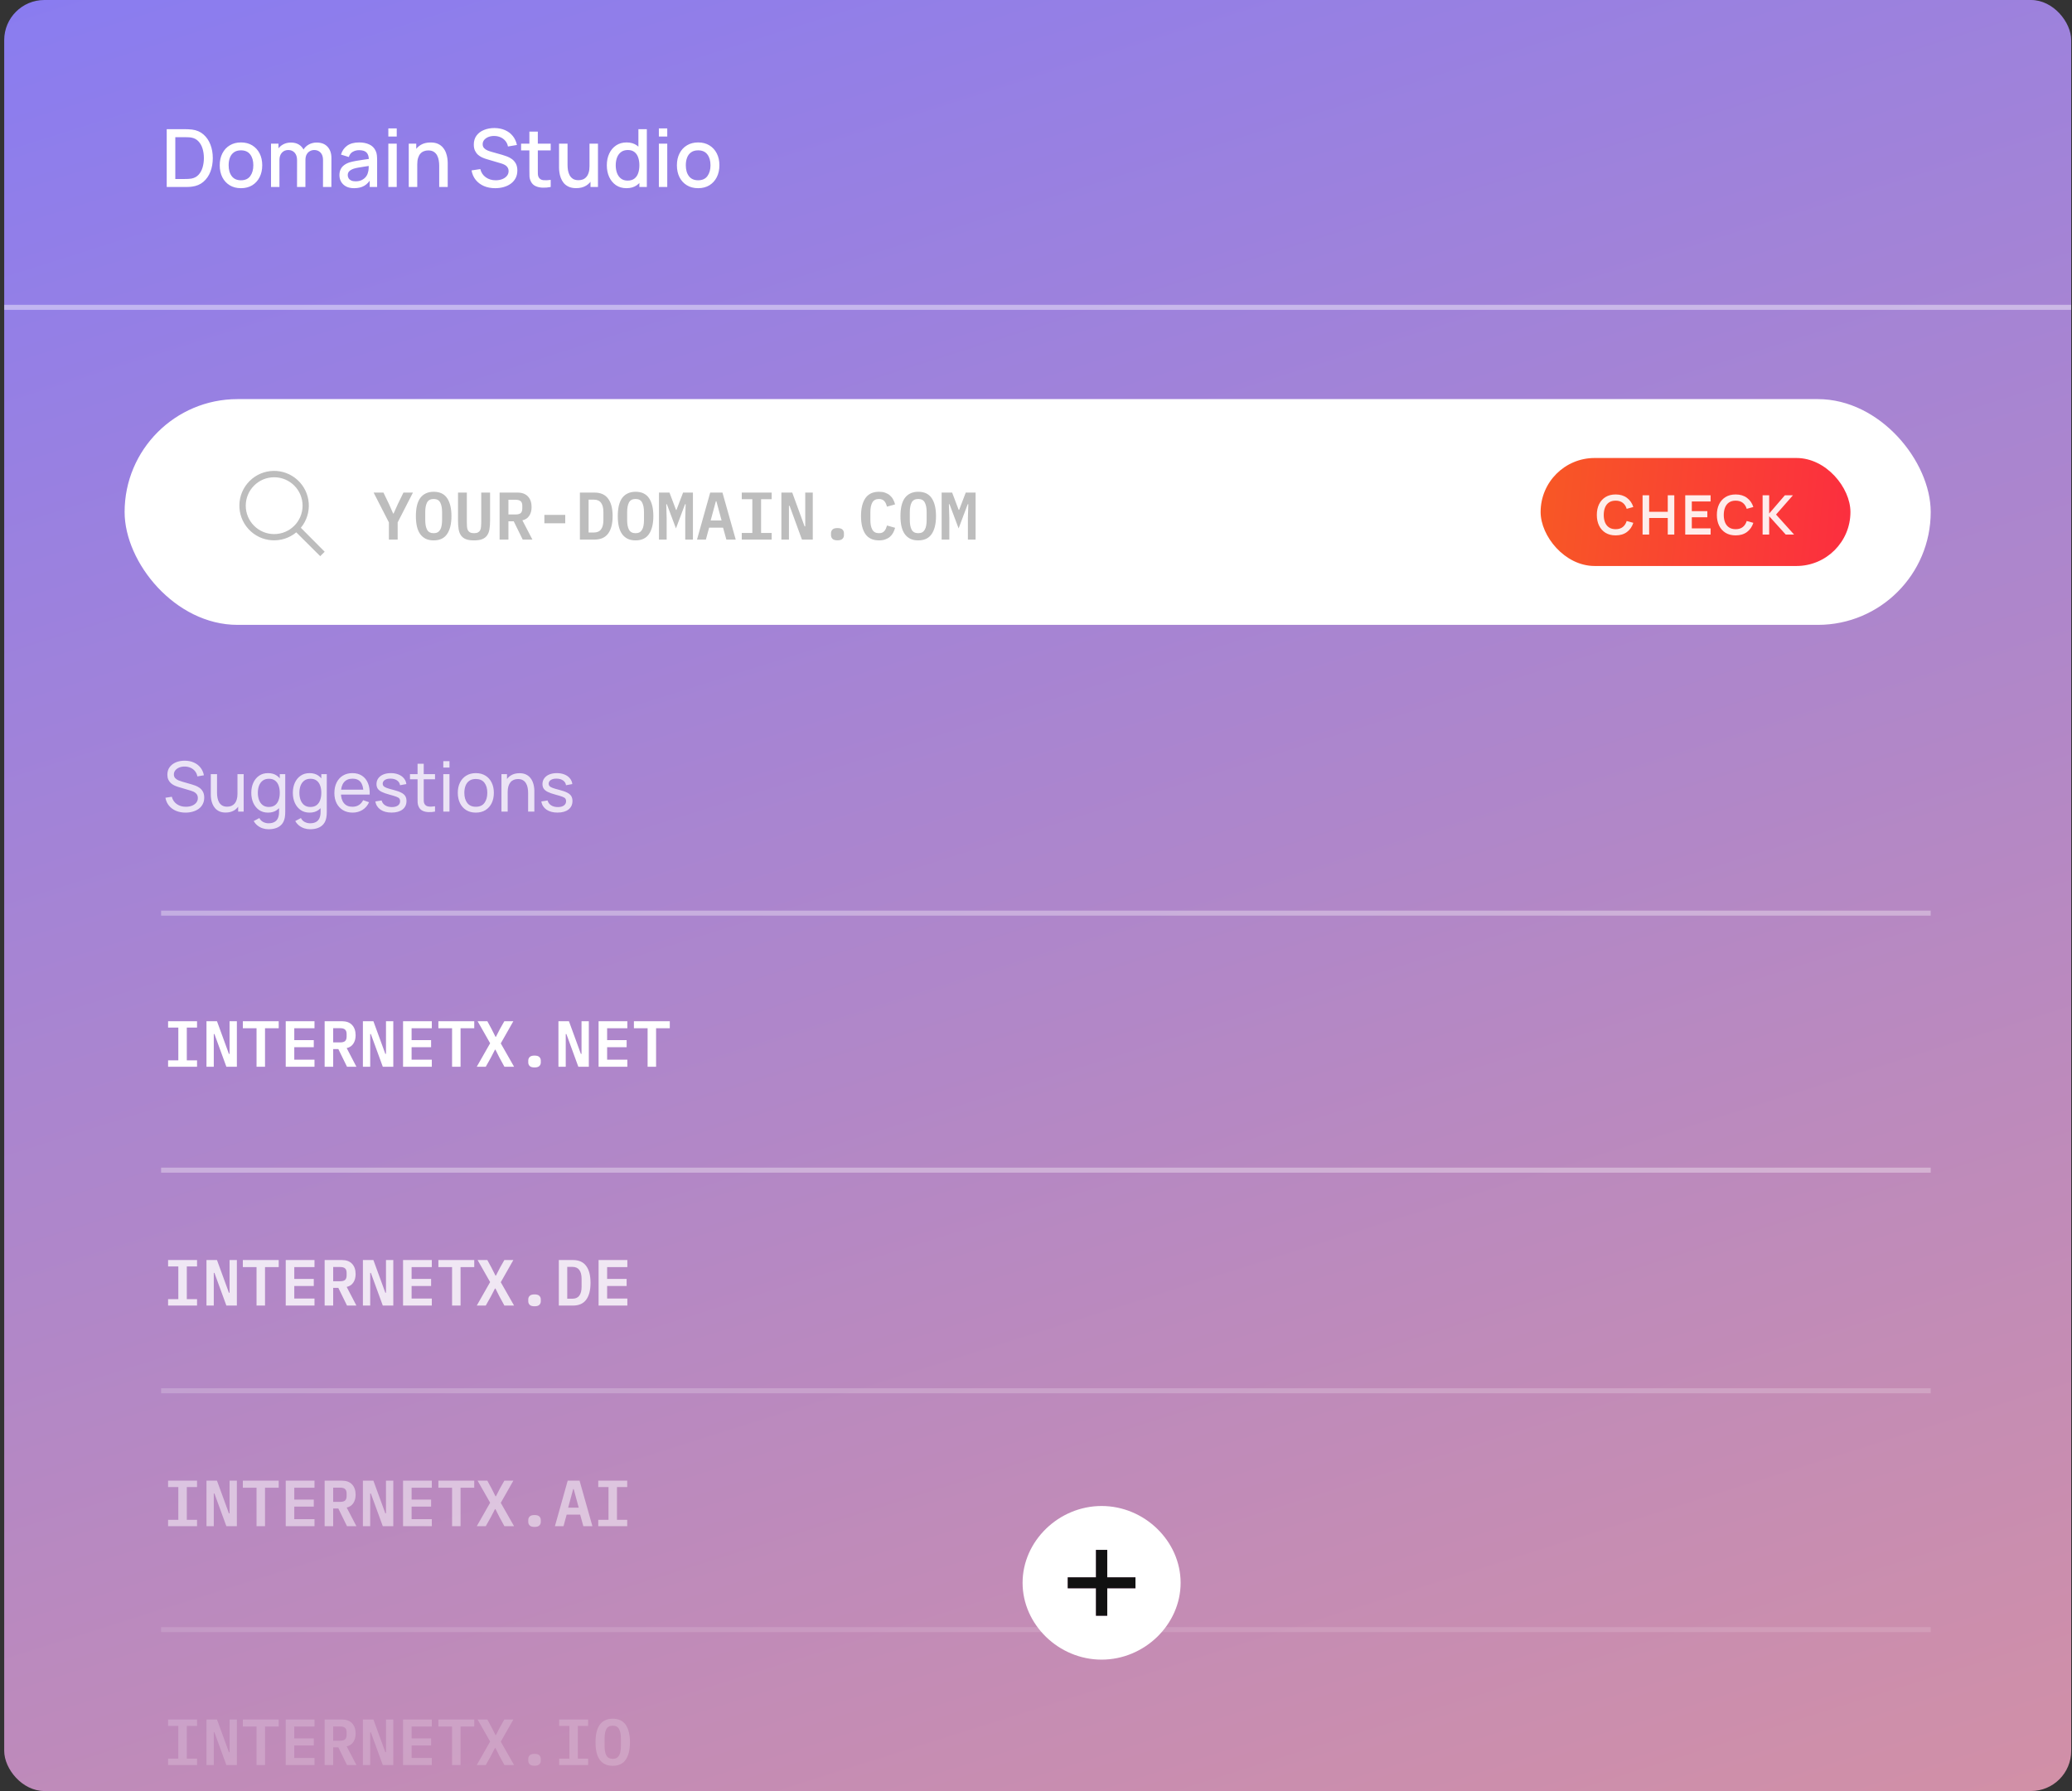
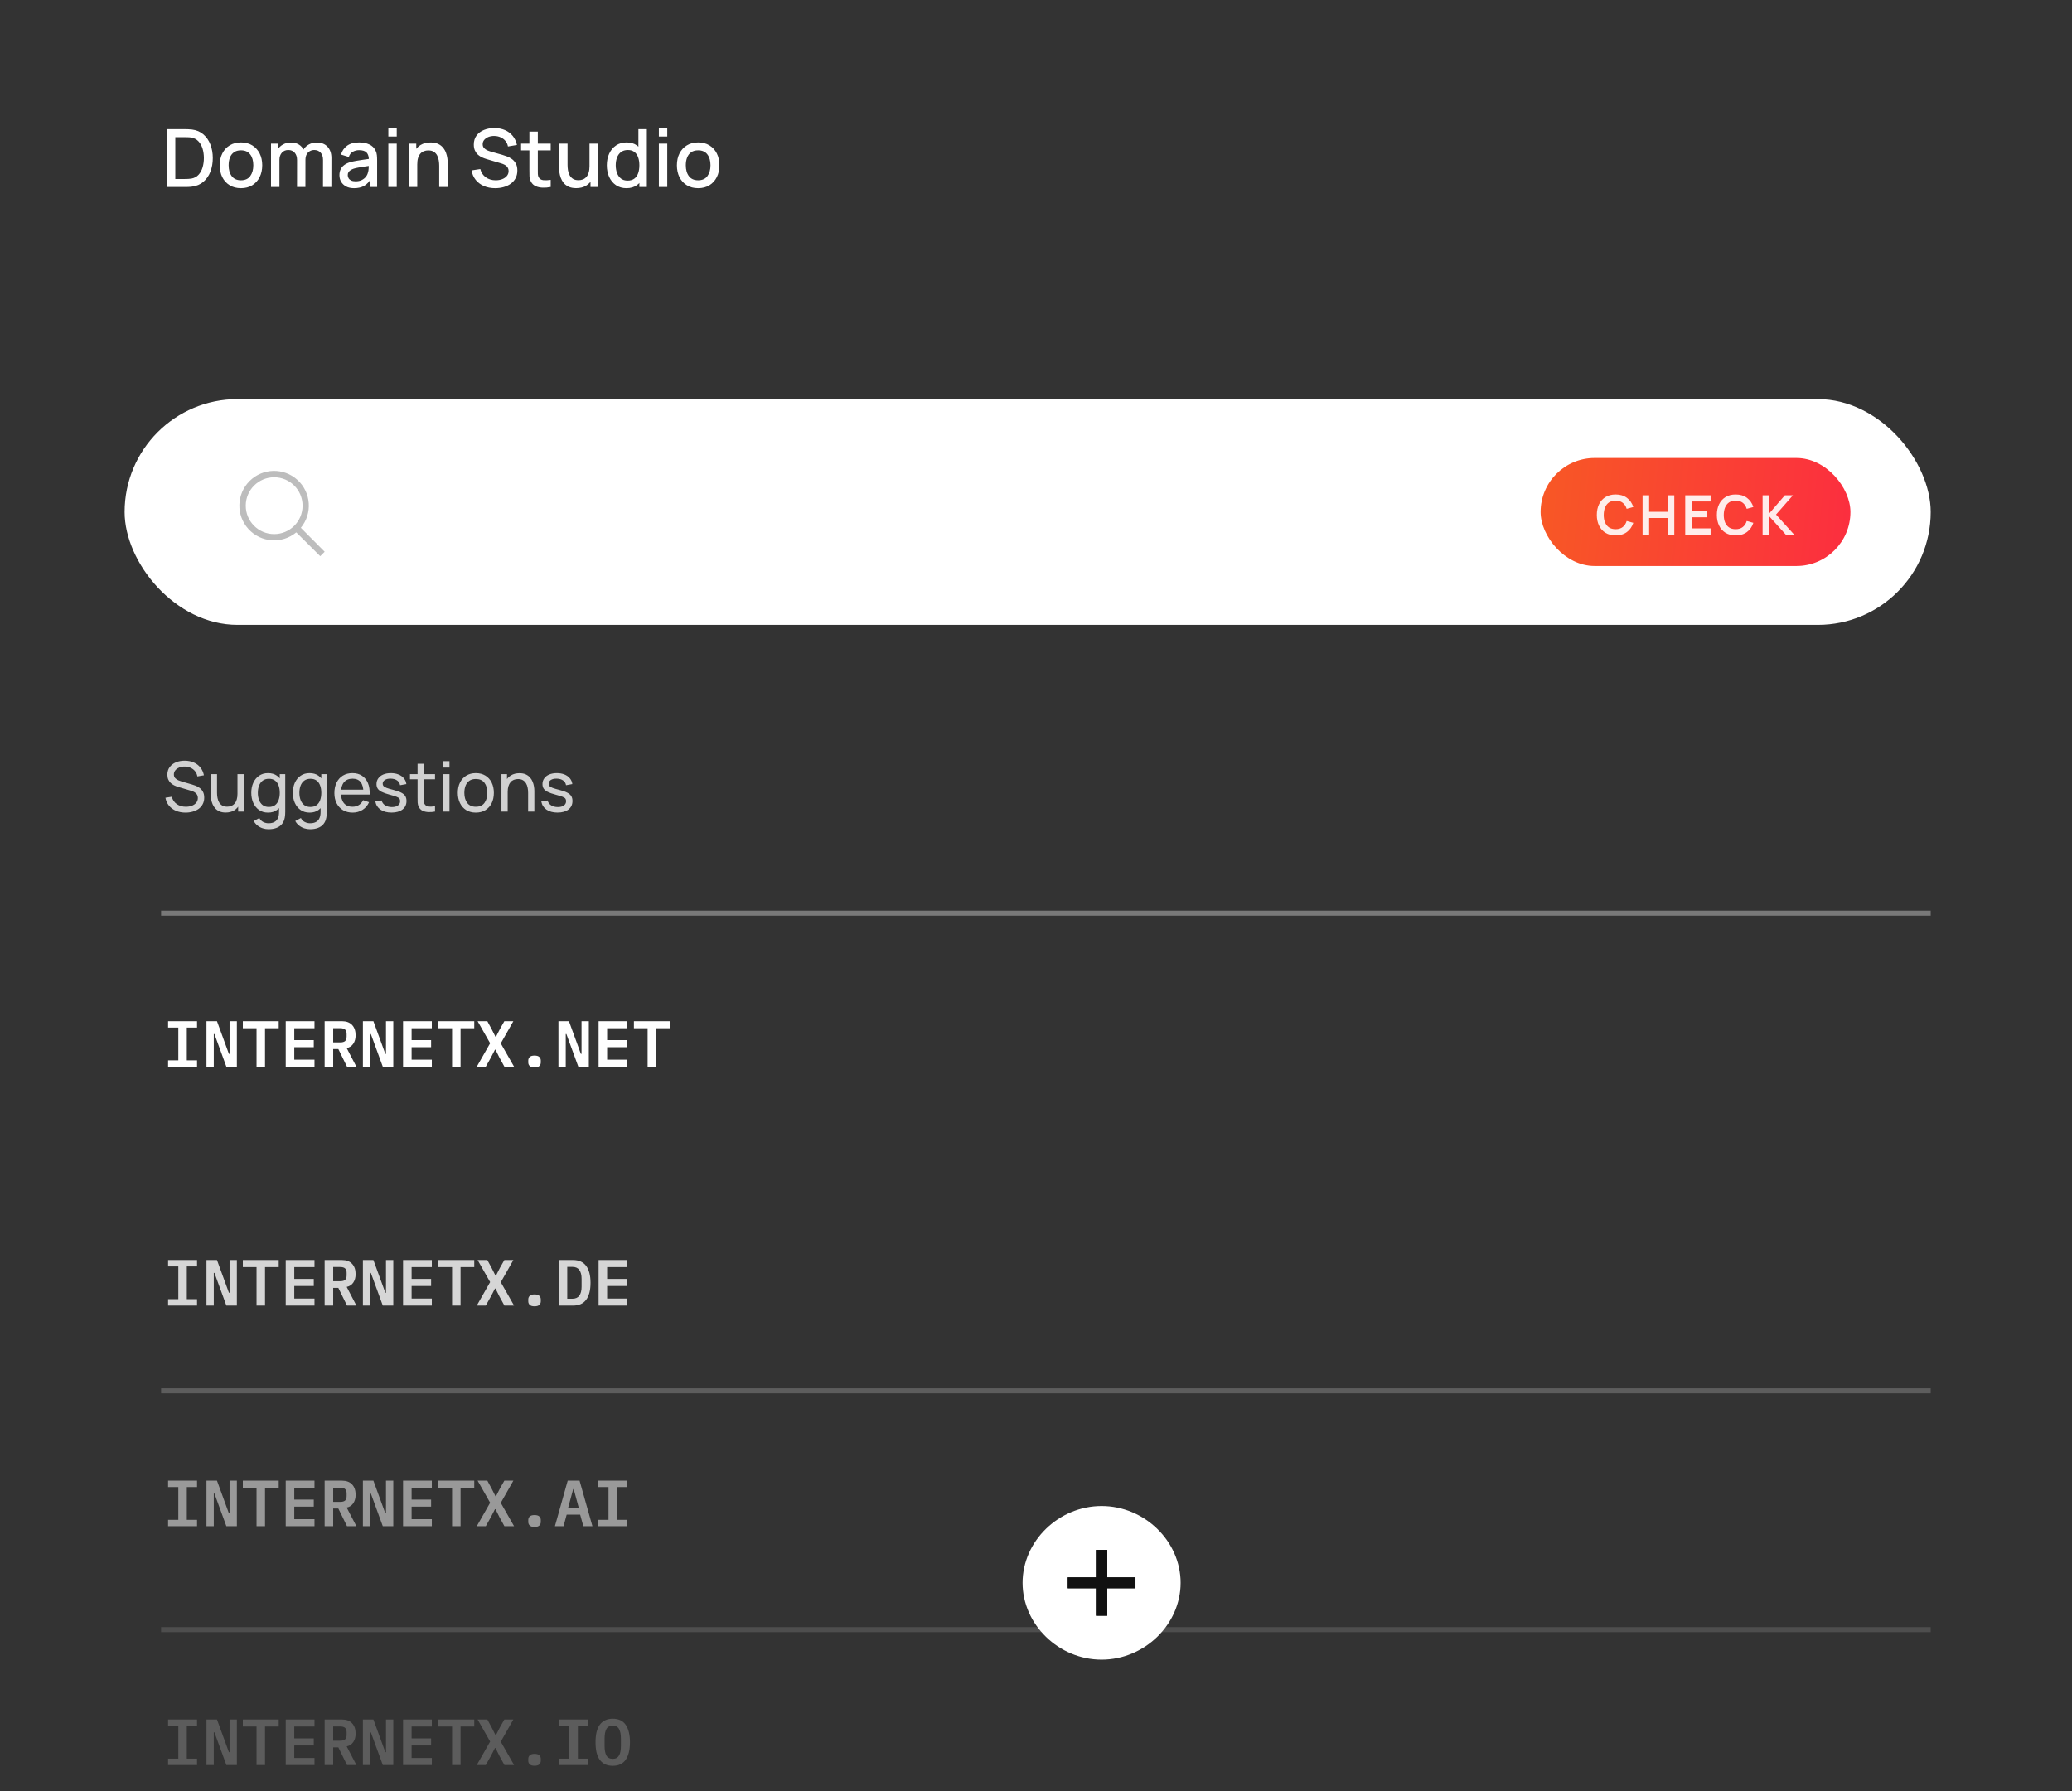
<svg xmlns="http://www.w3.org/2000/svg" width="413" height="357" viewBox="0 0 413 357" fill="none">
  <rect x="0" y="0" width="413" height="357" fill="#333333" stroke="none" />
  <g clip-path="url(#clip0_1132_15625)">
-     <rect x="0.838" width="412" height="357" rx="8" fill="url(#paint0_linear_1132_15625)" />
    <path d="M33.231 37.271V25.751H36.839C36.946 25.751 37.143 25.754 37.431 25.759C37.724 25.765 38.004 25.786 38.271 25.823C39.172 25.935 39.929 26.258 40.543 26.791C41.161 27.325 41.628 28.002 41.943 28.823C42.258 29.639 42.415 30.535 42.415 31.511C42.415 32.493 42.258 33.394 41.943 34.215C41.628 35.031 41.161 35.706 40.543 36.239C39.929 36.767 39.172 37.087 38.271 37.199C38.004 37.237 37.724 37.258 37.431 37.263C37.143 37.269 36.946 37.271 36.839 37.271H33.231ZM34.943 35.679H36.839C37.02 35.679 37.236 35.674 37.487 35.663C37.737 35.653 37.959 35.631 38.151 35.599C38.737 35.487 39.212 35.234 39.575 34.839C39.943 34.439 40.212 33.949 40.383 33.367C40.553 32.786 40.639 32.167 40.639 31.511C40.639 30.834 40.551 30.207 40.375 29.631C40.199 29.05 39.927 28.565 39.559 28.175C39.196 27.781 38.727 27.53 38.151 27.423C37.959 27.386 37.735 27.365 37.479 27.359C37.228 27.349 37.015 27.343 36.839 27.343H34.943V35.679ZM48.03 37.511C47.166 37.511 46.416 37.317 45.782 36.927C45.147 36.538 44.656 36.002 44.31 35.319C43.968 34.631 43.798 33.839 43.798 32.943C43.798 32.042 43.974 31.25 44.326 30.567C44.678 29.879 45.171 29.346 45.806 28.967C46.44 28.583 47.182 28.391 48.03 28.391C48.894 28.391 49.643 28.586 50.278 28.975C50.912 29.365 51.403 29.901 51.75 30.583C52.096 31.266 52.27 32.053 52.27 32.943C52.27 33.845 52.094 34.639 51.742 35.327C51.395 36.01 50.904 36.546 50.27 36.935C49.635 37.319 48.888 37.511 48.03 37.511ZM48.03 35.935C48.856 35.935 49.472 35.658 49.878 35.103C50.288 34.543 50.494 33.823 50.494 32.943C50.494 32.042 50.286 31.322 49.87 30.783C49.459 30.239 48.846 29.967 48.03 29.967C47.47 29.967 47.008 30.095 46.646 30.351C46.283 30.602 46.014 30.951 45.838 31.399C45.662 31.842 45.574 32.357 45.574 32.943C45.574 33.85 45.782 34.575 46.198 35.119C46.614 35.663 47.224 35.935 48.03 35.935ZM64.38 37.271L64.388 31.887C64.388 31.263 64.228 30.778 63.908 30.431C63.588 30.079 63.166 29.903 62.644 29.903C62.324 29.903 62.03 29.978 61.764 30.127C61.502 30.271 61.289 30.49 61.124 30.783C60.964 31.071 60.884 31.434 60.884 31.871L60.076 31.463C60.065 30.855 60.193 30.322 60.46 29.863C60.732 29.405 61.1 29.05 61.564 28.799C62.028 28.543 62.548 28.415 63.124 28.415C64.057 28.415 64.78 28.695 65.292 29.255C65.804 29.815 66.06 30.559 66.06 31.487L66.052 37.271H64.38ZM54.02 37.271V28.631H55.508V31.127H55.7V37.271H54.02ZM59.204 37.271L59.212 31.919C59.212 31.29 59.052 30.797 58.732 30.439C58.417 30.082 57.993 29.903 57.46 29.903C56.932 29.903 56.505 30.085 56.18 30.447C55.86 30.81 55.7 31.285 55.7 31.871L54.9 31.359C54.9 30.794 55.036 30.29 55.308 29.847C55.58 29.405 55.948 29.055 56.412 28.799C56.876 28.543 57.401 28.415 57.988 28.415C58.601 28.415 59.124 28.546 59.556 28.807C59.988 29.063 60.316 29.423 60.54 29.887C60.769 30.351 60.884 30.89 60.884 31.503L60.876 37.271H59.204ZM70.577 37.511C69.937 37.511 69.401 37.394 68.969 37.159C68.537 36.919 68.209 36.605 67.985 36.215C67.766 35.821 67.657 35.389 67.657 34.919C67.657 34.482 67.734 34.098 67.889 33.767C68.044 33.437 68.273 33.157 68.577 32.927C68.881 32.693 69.254 32.503 69.697 32.359C70.081 32.247 70.516 32.149 71.001 32.063C71.486 31.978 71.996 31.898 72.529 31.823C73.068 31.749 73.601 31.674 74.129 31.599L73.521 31.935C73.532 31.258 73.388 30.757 73.089 30.431C72.796 30.101 72.289 29.935 71.569 29.935C71.116 29.935 70.7 30.042 70.321 30.255C69.942 30.463 69.678 30.81 69.529 31.295L67.969 30.815C68.182 30.074 68.588 29.485 69.185 29.047C69.788 28.61 70.588 28.391 71.585 28.391C72.358 28.391 73.03 28.525 73.601 28.791C74.177 29.053 74.598 29.469 74.865 30.039C75.004 30.322 75.089 30.621 75.121 30.935C75.153 31.25 75.169 31.589 75.169 31.951V37.271H73.689V35.295L73.977 35.551C73.62 36.213 73.164 36.706 72.609 37.031C72.06 37.351 71.382 37.511 70.577 37.511ZM70.873 36.143C71.348 36.143 71.756 36.061 72.097 35.895C72.438 35.725 72.713 35.509 72.921 35.247C73.129 34.986 73.265 34.714 73.329 34.431C73.42 34.175 73.47 33.887 73.481 33.567C73.497 33.247 73.505 32.991 73.505 32.799L74.049 32.999C73.521 33.079 73.041 33.151 72.609 33.215C72.177 33.279 71.785 33.343 71.433 33.407C71.086 33.466 70.777 33.538 70.505 33.623C70.276 33.703 70.07 33.799 69.889 33.911C69.713 34.023 69.572 34.159 69.465 34.319C69.364 34.479 69.313 34.674 69.313 34.903C69.313 35.127 69.369 35.335 69.481 35.527C69.593 35.714 69.764 35.863 69.993 35.975C70.222 36.087 70.516 36.143 70.873 36.143ZM77.406 27.215V25.591H79.079V27.215H77.406ZM77.406 37.271V28.631H79.079V37.271H77.406ZM87.545 37.271V33.023C87.545 32.687 87.516 32.343 87.457 31.991C87.403 31.634 87.297 31.303 87.137 30.999C86.982 30.695 86.761 30.45 86.473 30.263C86.19 30.077 85.82 29.983 85.361 29.983C85.062 29.983 84.779 30.034 84.513 30.135C84.246 30.231 84.011 30.389 83.809 30.607C83.612 30.826 83.454 31.114 83.337 31.471C83.225 31.829 83.169 32.263 83.169 32.775L82.129 32.383C82.129 31.599 82.275 30.909 82.569 30.311C82.862 29.709 83.284 29.239 83.833 28.903C84.382 28.567 85.046 28.399 85.825 28.399C86.422 28.399 86.924 28.495 87.329 28.687C87.734 28.879 88.062 29.133 88.313 29.447C88.569 29.757 88.763 30.095 88.897 30.463C89.03 30.831 89.121 31.191 89.169 31.543C89.217 31.895 89.241 32.205 89.241 32.471V37.271H87.545ZM81.473 37.271V28.631H82.969V31.127H83.169V37.271H81.473ZM98.704 37.511C97.877 37.511 97.13 37.37 96.464 37.087C95.802 36.799 95.256 36.391 94.824 35.863C94.397 35.33 94.12 34.698 93.992 33.967L95.736 33.703C95.912 34.407 96.28 34.957 96.84 35.351C97.4 35.741 98.053 35.935 98.8 35.935C99.264 35.935 99.69 35.863 100.08 35.719C100.469 35.57 100.781 35.359 101.016 35.087C101.256 34.81 101.376 34.479 101.376 34.095C101.376 33.887 101.338 33.703 101.264 33.543C101.194 33.383 101.096 33.245 100.968 33.127C100.845 33.005 100.693 32.901 100.512 32.815C100.336 32.725 100.141 32.647 99.928 32.583L96.976 31.711C96.688 31.626 96.394 31.517 96.096 31.383C95.797 31.245 95.522 31.066 95.272 30.847C95.026 30.623 94.826 30.349 94.672 30.023C94.517 29.693 94.44 29.293 94.44 28.823C94.44 28.114 94.621 27.514 94.984 27.023C95.352 26.527 95.848 26.154 96.472 25.903C97.096 25.647 97.794 25.519 98.568 25.519C99.346 25.53 100.042 25.669 100.656 25.935C101.274 26.202 101.786 26.586 102.192 27.087C102.602 27.583 102.885 28.186 103.04 28.895L101.248 29.199C101.168 28.767 100.997 28.397 100.736 28.087C100.474 27.773 100.154 27.533 99.776 27.367C99.397 27.197 98.986 27.109 98.544 27.103C98.117 27.093 97.725 27.157 97.368 27.295C97.016 27.434 96.733 27.629 96.52 27.879C96.312 28.13 96.208 28.418 96.208 28.743C96.208 29.063 96.301 29.322 96.488 29.519C96.674 29.717 96.904 29.874 97.176 29.991C97.453 30.103 97.728 30.197 98 30.271L100.128 30.871C100.394 30.946 100.696 31.047 101.032 31.175C101.373 31.298 101.701 31.471 102.016 31.695C102.336 31.919 102.6 32.218 102.808 32.591C103.016 32.959 103.12 33.423 103.12 33.983C103.12 34.565 103.002 35.077 102.768 35.519C102.533 35.957 102.21 36.325 101.8 36.623C101.394 36.917 100.925 37.138 100.392 37.287C99.858 37.437 99.296 37.511 98.704 37.511ZM109.769 37.271C109.225 37.378 108.691 37.423 108.169 37.407C107.646 37.391 107.179 37.29 106.769 37.103C106.358 36.917 106.049 36.623 105.841 36.223C105.654 35.866 105.553 35.503 105.537 35.135C105.526 34.762 105.521 34.341 105.521 33.871V26.231H107.201V33.791C107.201 34.138 107.203 34.439 107.209 34.695C107.219 34.951 107.275 35.167 107.377 35.343C107.569 35.674 107.873 35.863 108.289 35.911C108.71 35.954 109.203 35.935 109.769 35.855V37.271ZM103.865 29.975V28.631H109.769V29.975H103.865ZM114.846 37.503C114.249 37.503 113.748 37.407 113.342 37.215C112.937 37.023 112.606 36.773 112.35 36.463C112.1 36.149 111.908 35.807 111.774 35.439C111.641 35.071 111.55 34.711 111.502 34.359C111.454 34.007 111.43 33.698 111.43 33.431V28.631H113.126V32.879C113.126 33.215 113.153 33.562 113.206 33.919C113.265 34.271 113.372 34.599 113.526 34.903C113.686 35.207 113.908 35.453 114.19 35.639C114.478 35.826 114.852 35.919 115.31 35.919C115.609 35.919 115.892 35.871 116.158 35.775C116.425 35.674 116.657 35.514 116.854 35.295C117.057 35.077 117.214 34.789 117.326 34.431C117.444 34.074 117.502 33.639 117.502 33.127L118.542 33.519C118.542 34.303 118.396 34.997 118.102 35.599C117.809 36.197 117.388 36.663 116.838 36.999C116.289 37.335 115.625 37.503 114.846 37.503ZM117.702 37.271V34.775H117.502V28.631H119.19V37.271H117.702ZM124.866 37.511C124.061 37.511 123.365 37.311 122.778 36.911C122.197 36.511 121.746 35.967 121.426 35.279C121.111 34.586 120.954 33.807 120.954 32.943C120.954 32.074 121.114 31.298 121.434 30.615C121.754 29.927 122.207 29.386 122.794 28.991C123.386 28.591 124.087 28.391 124.898 28.391C125.714 28.391 126.399 28.591 126.954 28.991C127.514 29.386 127.935 29.927 128.218 30.615C128.506 31.303 128.65 32.079 128.65 32.943C128.65 33.807 128.506 34.583 128.218 35.271C127.93 35.959 127.506 36.506 126.946 36.911C126.386 37.311 125.693 37.511 124.866 37.511ZM125.098 35.999C125.647 35.999 126.095 35.869 126.442 35.607C126.789 35.346 127.042 34.986 127.202 34.527C127.362 34.069 127.442 33.541 127.442 32.943C127.442 32.346 127.359 31.818 127.194 31.359C127.034 30.901 126.783 30.543 126.442 30.287C126.106 30.031 125.677 29.903 125.154 29.903C124.599 29.903 124.143 30.039 123.786 30.311C123.429 30.583 123.162 30.949 122.986 31.407C122.815 31.866 122.73 32.378 122.73 32.943C122.73 33.514 122.815 34.031 122.986 34.495C123.162 34.954 123.423 35.319 123.77 35.591C124.122 35.863 124.565 35.999 125.098 35.999ZM127.442 37.271V31.055H127.25V25.751H128.93V37.271H127.442ZM131.328 27.215V25.591H133V27.215H131.328ZM131.328 37.271V28.631H133V37.271H131.328ZM139.155 37.511C138.291 37.511 137.541 37.317 136.907 36.927C136.272 36.538 135.781 36.002 135.435 35.319C135.093 34.631 134.923 33.839 134.923 32.943C134.923 32.042 135.099 31.25 135.451 30.567C135.803 29.879 136.296 29.346 136.931 28.967C137.565 28.583 138.307 28.391 139.155 28.391C140.019 28.391 140.768 28.586 141.403 28.975C142.037 29.365 142.528 29.901 142.875 30.583C143.221 31.266 143.395 32.053 143.395 32.943C143.395 33.845 143.219 34.639 142.867 35.327C142.52 36.01 142.029 36.546 141.395 36.935C140.76 37.319 140.013 37.511 139.155 37.511ZM139.155 35.935C139.981 35.935 140.597 35.658 141.003 35.103C141.413 34.543 141.619 33.823 141.619 32.943C141.619 32.042 141.411 31.322 140.995 30.783C140.584 30.239 139.971 29.967 139.155 29.967C138.595 29.967 138.133 30.095 137.771 30.351C137.408 30.602 137.139 30.951 136.963 31.399C136.787 31.842 136.699 32.357 136.699 32.943C136.699 33.85 136.907 34.575 137.323 35.119C137.739 35.663 138.349 35.935 139.155 35.935Z" fill="white" />
-     <line x1="0.838" y1="61.265" x2="412.838" y2="61.265" stroke="white" stroke-opacity="0.43" />
    <g clip-path="url(#clip1_1132_15625)">
      <path d="M36.985 161.978C36.281 161.978 35.645 161.858 35.079 161.619C34.517 161.379 34.053 161.039 33.684 160.597C33.321 160.15 33.084 159.623 32.973 159.015L34.244 158.815C34.405 159.441 34.739 159.931 35.245 160.286C35.756 160.636 36.356 160.811 37.047 160.811C37.494 160.811 37.896 160.742 38.255 160.604C38.619 160.461 38.907 160.258 39.118 159.996C39.33 159.734 39.436 159.423 39.436 159.064C39.436 158.843 39.397 158.654 39.319 158.498C39.245 158.336 39.142 158.201 39.008 158.09C38.879 157.975 38.732 157.878 38.566 157.8C38.4 157.722 38.228 157.657 38.048 157.607L35.514 156.854C35.238 156.771 34.971 156.668 34.713 156.543C34.455 156.415 34.225 156.256 34.023 156.067C33.82 155.874 33.659 155.643 33.539 155.377C33.42 155.105 33.36 154.785 33.36 154.417C33.36 153.827 33.512 153.326 33.816 152.911C34.124 152.493 34.541 152.173 35.065 151.952C35.59 151.731 36.182 151.622 36.84 151.627C37.507 151.632 38.103 151.751 38.628 151.986C39.158 152.216 39.595 152.548 39.94 152.98C40.29 153.413 40.525 153.931 40.645 154.534L39.34 154.762C39.27 154.357 39.116 154.009 38.877 153.719C38.642 153.425 38.347 153.199 37.993 153.043C37.639 152.881 37.25 152.799 36.826 152.794C36.421 152.789 36.055 152.854 35.728 152.987C35.401 153.121 35.141 153.307 34.948 153.547C34.755 153.781 34.658 154.053 34.658 154.361C34.658 154.665 34.745 154.912 34.92 155.1C35.095 155.284 35.309 155.432 35.562 155.542C35.82 155.648 36.071 155.736 36.315 155.805L38.207 156.35C38.423 156.41 38.672 156.493 38.953 156.599C39.238 156.705 39.514 156.854 39.781 157.048C40.048 157.236 40.269 157.489 40.444 157.807C40.619 158.12 40.707 158.516 40.707 158.995C40.707 159.473 40.61 159.899 40.417 160.272C40.228 160.645 39.963 160.958 39.623 161.211C39.282 161.46 38.886 161.649 38.435 161.777C37.984 161.911 37.501 161.978 36.985 161.978ZM44.986 161.964C44.507 161.964 44.095 161.888 43.75 161.736C43.41 161.584 43.126 161.382 42.901 161.128C42.675 160.875 42.498 160.594 42.369 160.286C42.24 159.978 42.148 159.662 42.093 159.34C42.042 159.018 42.017 158.716 42.017 158.435V154.313H43.26V158.049C43.26 158.399 43.292 158.737 43.357 159.064C43.421 159.391 43.529 159.685 43.681 159.948C43.838 160.21 44.045 160.417 44.303 160.569C44.565 160.721 44.892 160.797 45.283 160.797C45.592 160.797 45.872 160.744 46.126 160.638C46.379 160.532 46.595 160.376 46.775 160.169C46.954 159.957 47.092 159.69 47.189 159.368C47.285 159.045 47.334 158.67 47.334 158.242L48.142 158.491C48.142 159.209 48.011 159.828 47.748 160.348C47.49 160.868 47.124 161.269 46.65 161.55C46.181 161.826 45.626 161.964 44.986 161.964ZM47.472 161.771V159.775H47.334V154.313H48.57V161.771H47.472ZM53.521 165.292C53.129 165.292 52.747 165.232 52.374 165.113C52.002 164.993 51.659 164.811 51.346 164.567C51.037 164.328 50.779 164.024 50.572 163.656L51.698 163.062C51.882 163.425 52.142 163.69 52.478 163.856C52.819 164.022 53.169 164.104 53.528 164.104C54.002 164.104 54.395 164.017 54.708 163.842C55.021 163.672 55.252 163.416 55.399 163.076C55.551 162.735 55.624 162.311 55.62 161.805V159.768H55.765V154.313H56.856V161.819C56.856 162.021 56.849 162.217 56.835 162.406C56.826 162.595 56.803 162.781 56.766 162.965C56.669 163.494 56.478 163.929 56.193 164.27C55.907 164.615 55.539 164.871 55.088 165.037C54.637 165.207 54.114 165.292 53.521 165.292ZM53.431 161.978C52.736 161.978 52.14 161.805 51.642 161.46C51.145 161.11 50.761 160.638 50.489 160.044C50.222 159.45 50.089 158.781 50.089 158.035C50.089 157.289 50.222 156.619 50.489 156.026C50.761 155.432 51.145 154.965 51.642 154.624C52.14 154.279 52.733 154.106 53.424 154.106C54.128 154.106 54.72 154.276 55.199 154.617C55.677 154.958 56.039 155.425 56.283 156.019C56.531 156.612 56.656 157.285 56.656 158.035C56.656 158.776 56.531 159.446 56.283 160.044C56.039 160.638 55.677 161.11 55.199 161.46C54.72 161.805 54.131 161.978 53.431 161.978ZM53.583 160.852C54.085 160.852 54.497 160.732 54.819 160.493C55.141 160.249 55.378 159.915 55.53 159.492C55.687 159.064 55.765 158.578 55.765 158.035C55.765 157.483 55.687 156.997 55.53 156.578C55.378 156.154 55.143 155.825 54.826 155.591C54.508 155.351 54.105 155.231 53.617 155.231C53.111 155.231 52.692 155.356 52.361 155.604C52.034 155.853 51.79 156.189 51.629 156.612C51.472 157.036 51.394 157.51 51.394 158.035C51.394 158.564 51.474 159.043 51.636 159.471C51.797 159.895 52.038 160.231 52.361 160.479C52.687 160.728 53.095 160.852 53.583 160.852ZM61.801 165.292C61.41 165.292 61.028 165.232 60.655 165.113C60.282 164.993 59.939 164.811 59.626 164.567C59.318 164.328 59.06 164.024 58.853 163.656L59.978 163.062C60.163 163.425 60.423 163.69 60.759 163.856C61.099 164.022 61.449 164.104 61.808 164.104C62.282 164.104 62.676 164.017 62.989 163.842C63.302 163.672 63.532 163.416 63.679 163.076C63.831 162.735 63.905 162.311 63.9 161.805V159.768H64.045V154.313H65.136V161.819C65.136 162.021 65.129 162.217 65.116 162.406C65.106 162.595 65.083 162.781 65.047 162.965C64.95 163.494 64.759 163.929 64.474 164.27C64.188 164.615 63.82 164.871 63.369 165.037C62.918 165.207 62.395 165.292 61.801 165.292ZM61.712 161.978C61.016 161.978 60.42 161.805 59.923 161.46C59.426 161.11 59.042 160.638 58.77 160.044C58.503 159.45 58.37 158.781 58.37 158.035C58.37 157.289 58.503 156.619 58.77 156.026C59.042 155.432 59.426 154.965 59.923 154.624C60.42 154.279 61.014 154.106 61.705 154.106C62.409 154.106 63 154.276 63.479 154.617C63.958 154.958 64.319 155.425 64.563 156.019C64.812 156.612 64.936 157.285 64.936 158.035C64.936 158.776 64.812 159.446 64.563 160.044C64.319 160.638 63.958 161.11 63.479 161.46C63 161.805 62.411 161.978 61.712 161.978ZM61.863 160.852C62.365 160.852 62.777 160.732 63.099 160.493C63.422 160.249 63.659 159.915 63.811 159.492C63.967 159.064 64.045 158.578 64.045 158.035C64.045 157.483 63.967 156.997 63.811 156.578C63.659 156.154 63.424 155.825 63.106 155.591C62.789 155.351 62.386 155.231 61.898 155.231C61.392 155.231 60.973 155.356 60.641 155.604C60.314 155.853 60.07 156.189 59.909 156.612C59.753 157.036 59.675 157.51 59.675 158.035C59.675 158.564 59.755 159.043 59.916 159.471C60.077 159.895 60.319 160.231 60.641 160.479C60.968 160.728 61.375 160.852 61.863 160.852ZM70.296 161.978C69.564 161.978 68.924 161.817 68.376 161.494C67.833 161.167 67.41 160.714 67.106 160.134C66.802 159.549 66.65 158.868 66.65 158.09C66.65 157.275 66.8 156.571 67.099 155.977C67.398 155.379 67.815 154.918 68.349 154.596C68.887 154.269 69.518 154.106 70.241 154.106C70.991 154.106 71.629 154.279 72.153 154.624C72.683 154.969 73.079 155.462 73.341 156.102C73.608 156.741 73.723 157.503 73.686 158.387H72.443V157.945C72.43 157.029 72.243 156.346 71.884 155.894C71.525 155.439 70.991 155.211 70.282 155.211C69.523 155.211 68.945 155.455 68.549 155.943C68.153 156.431 67.955 157.13 67.955 158.042C67.955 158.921 68.153 159.602 68.549 160.086C68.945 160.569 69.509 160.811 70.241 160.811C70.733 160.811 71.161 160.698 71.525 160.472C71.889 160.247 72.174 159.922 72.381 159.499L73.562 159.906C73.272 160.564 72.835 161.075 72.25 161.439C71.67 161.798 71.019 161.978 70.296 161.978ZM67.541 158.387V157.4H73.051V158.387H67.541ZM78.041 161.971C77.152 161.971 76.423 161.777 75.852 161.391C75.286 160.999 74.938 160.454 74.809 159.754L76.066 159.554C76.167 159.959 76.4 160.281 76.763 160.521C77.127 160.755 77.578 160.873 78.117 160.873C78.628 160.873 79.028 160.767 79.318 160.555C79.608 160.343 79.753 160.056 79.753 159.692C79.753 159.48 79.705 159.31 79.608 159.181C79.512 159.048 79.311 158.923 79.007 158.808C78.708 158.693 78.255 158.555 77.647 158.394C76.989 158.219 76.471 158.037 76.094 157.848C75.716 157.66 75.447 157.441 75.286 157.193C75.125 156.944 75.044 156.642 75.044 156.288C75.044 155.851 75.164 155.469 75.403 155.142C75.642 154.81 75.976 154.555 76.404 154.375C76.837 154.196 77.339 154.106 77.91 154.106C78.476 154.106 78.982 154.196 79.429 154.375C79.875 154.555 80.234 154.81 80.506 155.142C80.782 155.469 80.945 155.851 80.996 156.288L79.74 156.516C79.68 156.115 79.486 155.8 79.159 155.57C78.837 155.34 78.421 155.218 77.91 155.204C77.426 155.185 77.033 155.271 76.729 155.459C76.43 155.648 76.28 155.904 76.28 156.226C76.28 156.405 76.335 156.56 76.446 156.688C76.561 156.817 76.77 156.939 77.074 157.054C77.383 157.169 77.829 157.301 78.414 157.448C79.072 157.614 79.59 157.796 79.967 157.993C80.349 158.187 80.621 158.417 80.782 158.684C80.943 158.946 81.024 159.271 81.024 159.658C81.024 160.376 80.759 160.942 80.23 161.356C79.7 161.766 78.971 161.971 78.041 161.971ZM86.71 161.771C86.269 161.858 85.831 161.893 85.398 161.874C84.97 161.86 84.588 161.775 84.252 161.619C83.916 161.458 83.661 161.209 83.486 160.873C83.338 160.578 83.258 160.281 83.244 159.982C83.235 159.678 83.23 159.335 83.23 158.953V152.242H84.459V158.898C84.459 159.202 84.462 159.462 84.466 159.678C84.475 159.895 84.524 160.081 84.611 160.238C84.777 160.532 85.039 160.705 85.398 160.755C85.762 160.806 86.199 160.792 86.71 160.714V161.771ZM81.718 155.328V154.313H86.71V155.328H81.718ZM88.362 152.994V151.724H89.592V152.994H88.362ZM88.362 161.771V154.313H89.592V161.771H88.362ZM94.84 161.978C94.099 161.978 93.459 161.81 92.92 161.474C92.386 161.138 91.974 160.673 91.684 160.079C91.394 159.485 91.249 158.804 91.249 158.035C91.249 157.252 91.396 156.566 91.691 155.977C91.986 155.388 92.402 154.93 92.941 154.603C93.48 154.272 94.112 154.106 94.84 154.106C95.585 154.106 96.228 154.274 96.766 154.61C97.305 154.941 97.717 155.404 98.002 155.998C98.292 156.587 98.437 157.266 98.437 158.035C98.437 158.813 98.292 159.499 98.002 160.093C97.712 160.682 97.298 161.144 96.759 161.481C96.221 161.812 95.581 161.978 94.84 161.978ZM94.84 160.811C95.613 160.811 96.189 160.553 96.566 160.037C96.944 159.522 97.132 158.854 97.132 158.035C97.132 157.193 96.941 156.523 96.559 156.026C96.177 155.524 95.604 155.273 94.84 155.273C94.32 155.273 93.891 155.39 93.555 155.625C93.219 155.86 92.969 156.184 92.803 156.599C92.637 157.013 92.554 157.492 92.554 158.035C92.554 158.873 92.748 159.545 93.134 160.051C93.521 160.558 94.089 160.811 94.84 160.811ZM105.267 161.771V158.035C105.267 157.68 105.235 157.34 105.171 157.013C105.111 156.686 105.003 156.394 104.846 156.136C104.694 155.874 104.487 155.667 104.225 155.515C103.967 155.363 103.64 155.287 103.244 155.287C102.936 155.287 102.655 155.34 102.402 155.446C102.153 155.547 101.939 155.703 101.76 155.915C101.58 156.127 101.44 156.394 101.339 156.716C101.242 157.034 101.194 157.409 101.194 157.842L100.386 157.593C100.386 156.87 100.515 156.251 100.772 155.736C101.035 155.215 101.401 154.817 101.87 154.541C102.344 154.26 102.901 154.12 103.541 154.12C104.025 154.12 104.437 154.196 104.777 154.348C105.118 154.5 105.401 154.702 105.627 154.955C105.852 155.204 106.029 155.485 106.158 155.798C106.287 156.106 106.377 156.421 106.428 156.744C106.483 157.061 106.51 157.363 106.51 157.648V161.771H105.267ZM99.951 161.771V154.313H101.055V156.309H101.194V161.771H99.951ZM111.123 161.971C110.234 161.971 109.505 161.777 108.934 161.391C108.368 160.999 108.02 160.454 107.891 159.754L109.148 159.554C109.249 159.959 109.482 160.281 109.845 160.521C110.209 160.755 110.66 160.873 111.199 160.873C111.71 160.873 112.11 160.767 112.4 160.555C112.69 160.343 112.835 160.056 112.835 159.692C112.835 159.48 112.787 159.31 112.69 159.181C112.594 159.048 112.393 158.923 112.09 158.808C111.79 158.693 111.337 158.555 110.729 158.394C110.071 158.219 109.553 158.037 109.176 157.848C108.798 157.66 108.529 157.441 108.368 157.193C108.207 156.944 108.126 156.642 108.126 156.288C108.126 155.851 108.246 155.469 108.485 155.142C108.724 154.81 109.058 154.555 109.486 154.375C109.919 154.196 110.421 154.106 110.992 154.106C111.558 154.106 112.064 154.196 112.511 154.375C112.957 154.555 113.316 154.81 113.588 155.142C113.864 155.469 114.028 155.851 114.078 156.288L112.821 156.516C112.762 156.115 112.568 155.8 112.241 155.57C111.919 155.34 111.503 155.218 110.992 155.204C110.508 155.185 110.115 155.271 109.811 155.459C109.512 155.648 109.362 155.904 109.362 156.226C109.362 156.405 109.417 156.56 109.528 156.688C109.643 156.817 109.852 156.939 110.156 157.054C110.465 157.169 110.911 157.301 111.496 157.448C112.154 157.614 112.672 157.796 113.049 157.993C113.431 158.187 113.703 158.417 113.864 158.684C114.025 158.946 114.106 159.271 114.106 159.658C114.106 160.376 113.841 160.942 113.312 161.356C112.782 161.766 112.053 161.971 111.123 161.971Z" fill="white" fill-opacity="0.77" />
      <line x1="32.111" y1="182.014" x2="384.838" y2="182.014" stroke="white" stroke-opacity="0.34" />
-       <line x1="32.111" y1="233.246" x2="384.838" y2="233.246" stroke="white" stroke-opacity="0.34" />
      <line opacity="0.6" x1="32.111" y1="277.225" x2="384.838" y2="277.225" stroke="white" stroke-opacity="0.34" />
      <line opacity="0.4" x1="32.111" y1="324.83" x2="384.838" y2="324.83" stroke="white" stroke-opacity="0.34" />
      <path d="M33.504 212.63V211.356H35.545V204.83H33.504V203.556H39.276V204.83H37.235V211.356H39.276V212.63H33.504ZM42.742 206.117H42.612V212.63H41.156V203.556H43.249L45.628 210.069H45.758V203.556H47.214V212.63H45.121L42.742 206.117ZM52.825 204.96V212.63H51.135V204.96H48.405V203.556H55.555V204.96H52.825ZM56.953 212.63V203.556H62.687V204.96H58.657V207.326H62.544V208.73H58.657V211.226H62.687V212.63H56.953ZM66.412 212.63H64.709V203.556H68.154C69.038 203.556 69.714 203.807 70.182 204.31C70.65 204.813 70.884 205.497 70.884 206.364C70.884 207.031 70.728 207.595 70.416 208.054C70.113 208.505 69.675 208.791 69.103 208.912L71.04 212.63H69.168L67.439 209.107H66.412V212.63ZM67.803 207.781C68.263 207.781 68.592 207.69 68.791 207.508C68.991 207.317 69.09 207.018 69.09 206.611V206.117C69.09 205.71 68.991 205.415 68.791 205.233C68.592 205.042 68.263 204.947 67.803 204.947H66.412V207.781H67.803ZM73.921 206.117H73.791V212.63H72.335V203.556H74.428L76.807 210.069H76.937V203.556H78.393V212.63H76.3L73.921 206.117ZM80.338 212.63V203.556H86.071V204.96H82.041V207.326H85.928V208.73H82.041V211.226H86.071V212.63H80.338ZM91.799 204.96V212.63H90.109V204.96H87.379V203.556H94.529V204.96H91.799ZM102.467 212.63H100.543L99.555 210.823L98.762 209.237H98.658L97.839 210.823L96.825 212.63H95.031L97.696 207.95L95.2 203.556H97.137L97.969 205.09L98.762 206.663H98.853L99.659 205.09L100.53 203.556H102.324L99.815 207.976L102.467 212.63ZM106.544 212.773C106.093 212.773 105.773 212.678 105.582 212.487C105.391 212.296 105.296 212.062 105.296 211.785V211.395C105.296 211.118 105.391 210.884 105.582 210.693C105.773 210.502 106.093 210.407 106.544 210.407C106.995 210.407 107.315 210.502 107.506 210.693C107.697 210.884 107.792 211.118 107.792 211.395V211.785C107.792 212.062 107.697 212.296 107.506 212.487C107.315 212.678 106.995 212.773 106.544 212.773ZM112.896 206.117H112.766V212.63H111.31V203.556H113.403L115.782 210.069H115.912V203.556H117.368V212.63H115.275L112.896 206.117ZM119.313 212.63V203.556H125.046V204.96H121.016V207.326H124.903V208.73H121.016V211.226H125.046V212.63H119.313ZM130.774 204.96V212.63H129.084V204.96H126.354V203.556H133.504V204.96H130.774Z" fill="white" />
      <path opacity="0.8" d="M33.504 260.235V258.961H35.545V252.435H33.504V251.161H39.276V252.435H37.235V258.961H39.276V260.235H33.504ZM42.742 253.722H42.612V260.235H41.156V251.161H43.249L45.628 257.674H45.758V251.161H47.214V260.235H45.121L42.742 253.722ZM52.825 252.565V260.235H51.135V252.565H48.405V251.161H55.555V252.565H52.825ZM56.953 260.235V251.161H62.687V252.565H58.657V254.931H62.544V256.335H58.657V258.831H62.687V260.235H56.953ZM66.412 260.235H64.709V251.161H68.154C69.038 251.161 69.714 251.413 70.182 251.915C70.65 252.418 70.884 253.103 70.884 253.969C70.884 254.637 70.728 255.2 70.416 255.659C70.113 256.11 69.675 256.396 69.103 256.517L71.04 260.235H69.168L67.439 256.712H66.412V260.235ZM67.803 255.386C68.263 255.386 68.592 255.295 68.791 255.113C68.991 254.923 69.09 254.624 69.09 254.216V253.722C69.09 253.315 68.991 253.02 68.791 252.838C68.592 252.648 68.263 252.552 67.803 252.552H66.412V255.386H67.803ZM73.921 253.722H73.791V260.235H72.335V251.161H74.428L76.807 257.674H76.937V251.161H78.393V260.235H76.3L73.921 253.722ZM80.338 260.235V251.161H86.071V252.565H82.041V254.931H85.928V256.335H82.041V258.831H86.071V260.235H80.338ZM91.799 252.565V260.235H90.109V252.565H87.379V251.161H94.529V252.565H91.799ZM102.467 260.235H100.543L99.555 258.428L98.762 256.842H98.658L97.839 258.428L96.825 260.235H95.031L97.696 255.555L95.2 251.161H97.137L97.969 252.695L98.762 254.268H98.853L99.659 252.695L100.53 251.161H102.324L99.815 255.581L102.467 260.235ZM106.544 260.378C106.093 260.378 105.773 260.283 105.582 260.092C105.391 259.902 105.296 259.668 105.296 259.39V259C105.296 258.723 105.391 258.489 105.582 258.298C105.773 258.108 106.093 258.012 106.544 258.012C106.995 258.012 107.315 258.108 107.506 258.298C107.697 258.489 107.792 258.723 107.792 259V259.39C107.792 259.668 107.697 259.902 107.506 260.092C107.315 260.283 106.995 260.378 106.544 260.378ZM111.388 251.161H114.209C115.388 251.161 116.263 251.551 116.835 252.331C117.416 253.111 117.706 254.234 117.706 255.698C117.706 257.172 117.416 258.298 116.835 259.078C116.263 259.85 115.388 260.235 114.209 260.235H111.388V251.161ZM114.092 258.87C114.716 258.87 115.175 258.667 115.47 258.259C115.773 257.852 115.925 257.258 115.925 256.478V254.905C115.925 254.134 115.773 253.545 115.47 253.137C115.175 252.73 114.716 252.526 114.092 252.526H113.065V258.87H114.092ZM119.313 260.235V251.161H125.046V252.565H121.016V254.931H124.903V256.335H121.016V258.831H125.046V260.235H119.313Z" fill="white" />
      <path opacity="0.5" d="M33.504 304.214V302.94H35.545V296.414H33.504V295.14H39.276V296.414H37.235V302.94H39.276V304.214H33.504ZM42.742 297.701H42.612V304.214H41.156V295.14H43.249L45.628 301.653H45.758V295.14H47.214V304.214H45.121L42.742 297.701ZM52.825 296.544V304.214H51.135V296.544H48.405V295.14H55.555V296.544H52.825ZM56.953 304.214V295.14H62.687V296.544H58.657V298.91H62.544V300.314H58.657V302.81H62.687V304.214H56.953ZM66.412 304.214H64.709V295.14H68.154C69.038 295.14 69.714 295.391 70.182 295.894C70.65 296.397 70.884 297.081 70.884 297.948C70.884 298.615 70.728 299.179 70.416 299.638C70.113 300.089 69.675 300.375 69.103 300.496L71.04 304.214H69.168L67.439 300.691H66.412V304.214ZM67.803 299.365C68.263 299.365 68.592 299.274 68.791 299.092C68.991 298.901 69.09 298.602 69.09 298.195V297.701C69.09 297.294 68.991 296.999 68.791 296.817C68.592 296.626 68.263 296.531 67.803 296.531H66.412V299.365H67.803ZM73.921 297.701H73.791V304.214H72.335V295.14H74.428L76.807 301.653H76.937V295.14H78.393V304.214H76.3L73.921 297.701ZM80.338 304.214V295.14H86.071V296.544H82.041V298.91H85.928V300.314H82.041V302.81H86.071V304.214H80.338ZM91.799 296.544V304.214H90.109V296.544H87.379V295.14H94.529V296.544H91.799ZM102.467 304.214H100.543L99.555 302.407L98.762 300.821H98.658L97.839 302.407L96.825 304.214H95.031L97.696 299.534L95.2 295.14H97.137L97.969 296.674L98.762 298.247H98.853L99.659 296.674L100.53 295.14H102.324L99.815 299.56L102.467 304.214ZM106.544 304.357C106.093 304.357 105.773 304.262 105.582 304.071C105.391 303.88 105.296 303.646 105.296 303.369V302.979C105.296 302.702 105.391 302.468 105.582 302.277C105.773 302.086 106.093 301.991 106.544 301.991C106.995 301.991 107.315 302.086 107.506 302.277C107.697 302.468 107.792 302.702 107.792 302.979V303.369C107.792 303.646 107.697 303.88 107.506 304.071C107.315 304.262 106.995 304.357 106.544 304.357ZM116.276 304.214L115.639 301.913H112.948L112.324 304.214H110.608L113.156 295.14H115.522L118.083 304.214H116.276ZM114.352 296.817H114.248L113.247 300.522H115.353L114.352 296.817ZM119.248 304.214V302.94H121.289V296.414H119.248V295.14H125.02V296.414H122.979V302.94H125.02V304.214H119.248Z" fill="white" />
      <path opacity="0.2" d="M33.504 351.819V350.545H35.545V344.019H33.504V342.745H39.276V344.019H37.235V350.545H39.276V351.819H33.504ZM42.742 345.306H42.612V351.819H41.156V342.745H43.249L45.628 349.258H45.758V342.745H47.214V351.819H45.121L42.742 345.306ZM52.825 344.149V351.819H51.135V344.149H48.405V342.745H55.555V344.149H52.825ZM56.953 351.819V342.745H62.687V344.149H58.657V346.515H62.544V347.919H58.657V350.415H62.687V351.819H56.953ZM66.412 351.819H64.709V342.745H68.154C69.038 342.745 69.714 342.997 70.182 343.499C70.65 344.002 70.884 344.687 70.884 345.553C70.884 346.221 70.728 346.784 70.416 347.243C70.113 347.694 69.675 347.98 69.103 348.101L71.04 351.819H69.168L67.439 348.296H66.412V351.819ZM67.803 346.97C68.263 346.97 68.592 346.879 68.791 346.697C68.991 346.507 69.09 346.208 69.09 345.8V345.306C69.09 344.899 68.991 344.604 68.791 344.422C68.592 344.232 68.263 344.136 67.803 344.136H66.412V346.97H67.803ZM73.921 345.306H73.791V351.819H72.335V342.745H74.428L76.807 349.258H76.937V342.745H78.393V351.819H76.3L73.921 345.306ZM80.338 351.819V342.745H86.071V344.149H82.041V346.515H85.928V347.919H82.041V350.415H86.071V351.819H80.338ZM91.799 344.149V351.819H90.109V344.149H87.379V342.745H94.529V344.149H91.799ZM102.467 351.819H100.543L99.555 350.012L98.762 348.426H98.658L97.839 350.012L96.825 351.819H95.031L97.696 347.139L95.2 342.745H97.137L97.969 344.279L98.762 345.852H98.853L99.659 344.279L100.53 342.745H102.324L99.815 347.165L102.467 351.819ZM106.544 351.962C106.093 351.962 105.773 351.867 105.582 351.676C105.391 351.486 105.296 351.252 105.296 350.974V350.584C105.296 350.307 105.391 350.073 105.582 349.882C105.773 349.692 106.093 349.596 106.544 349.596C106.995 349.596 107.315 349.692 107.506 349.882C107.697 350.073 107.792 350.307 107.792 350.584V350.974C107.792 351.252 107.697 351.486 107.506 351.676C107.315 351.867 106.995 351.962 106.544 351.962ZM111.453 351.819V350.545H113.494V344.019H111.453V342.745H117.225V344.019H115.184V350.545H117.225V351.819H111.453ZM122.134 351.975C121.545 351.975 121.033 351.871 120.6 351.663C120.167 351.447 119.807 351.139 119.521 350.74C119.244 350.342 119.036 349.852 118.897 349.271C118.767 348.691 118.702 348.028 118.702 347.282C118.702 346.546 118.767 345.887 118.897 345.306C119.036 344.717 119.244 344.223 119.521 343.824C119.807 343.426 120.167 343.122 120.6 342.914C121.033 342.698 121.545 342.589 122.134 342.589C123.313 342.589 124.179 343.001 124.734 343.824C125.289 344.648 125.566 345.8 125.566 347.282C125.566 348.764 125.289 349.917 124.734 350.74C124.179 351.564 123.313 351.975 122.134 351.975ZM122.134 350.584C122.437 350.584 122.693 350.528 122.901 350.415C123.109 350.294 123.274 350.125 123.395 349.908C123.525 349.692 123.616 349.427 123.668 349.115C123.729 348.795 123.759 348.439 123.759 348.049V346.502C123.759 345.722 123.638 345.107 123.395 344.656C123.161 344.206 122.741 343.98 122.134 343.98C121.527 343.98 121.103 344.206 120.86 344.656C120.626 345.107 120.509 345.722 120.509 346.502V348.062C120.509 348.842 120.626 349.458 120.86 349.908C121.103 350.359 121.527 350.584 122.134 350.584Z" fill="white" />
      <path fill-rule="evenodd" clip-rule="evenodd" d="M219.576 300.188C211.026 300.188 203.826 307.188 203.826 315.5C203.826 323.812 211.026 330.812 219.576 330.812C228.126 330.812 235.326 323.812 235.326 315.5C235.326 307.188 228.126 300.188 219.576 300.188ZM226.326 316.594H220.701V322.062H218.451V316.594H212.826V314.406H218.451V308.937H220.701V314.406H226.326V316.594Z" fill="white" />
      <path fill-rule="evenodd" clip-rule="evenodd" d="M226.326 316.594H220.701V322.062H218.451V316.594H212.826V314.406H218.451V308.938H220.701V314.406H226.326V316.594Z" fill="#111111" />
    </g>
    <rect x="24.838" y="79.554" width="360" height="45" rx="22.5" fill="white" />
    <path fill-rule="evenodd" clip-rule="evenodd" d="M64.716 109.976L59.965 105.2C62.324 102.354 62.03 98.156 59.296 95.666C56.563 93.177 52.356 93.275 49.742 95.889C47.127 98.504 47.029 102.711 49.519 105.444C52.008 108.178 56.206 108.472 59.053 106.113L63.828 110.863L64.716 109.976ZM48.985 100.796C48.985 97.668 51.52 95.133 54.648 95.133C57.776 95.133 60.311 97.668 60.311 100.796C60.311 103.923 57.776 106.459 54.648 106.459C51.52 106.459 48.985 103.923 48.985 100.796Z" fill="#BDBDBD" />
-     <path d="M77.518 107.554V104.131L74.471 98.184H76.431L77.518 100.439L78.364 102.359H78.458L79.317 100.439L80.418 98.184H82.311L79.263 104.131V107.554H77.518ZM86.44 107.715C85.831 107.715 85.303 107.608 84.856 107.393C84.408 107.169 84.037 106.851 83.742 106.44C83.455 106.028 83.24 105.523 83.097 104.923C82.963 104.323 82.896 103.639 82.896 102.869C82.896 102.108 82.963 101.428 83.097 100.829C83.24 100.22 83.455 99.71 83.742 99.299C84.037 98.887 84.408 98.574 84.856 98.359C85.303 98.135 85.831 98.023 86.44 98.023C87.657 98.023 88.552 98.448 89.124 99.299C89.697 100.149 89.984 101.339 89.984 102.869C89.984 104.399 89.697 105.59 89.124 106.44C88.552 107.29 87.657 107.715 86.44 107.715ZM86.44 106.279C86.753 106.279 87.017 106.221 87.232 106.104C87.447 105.979 87.617 105.804 87.742 105.581C87.876 105.357 87.97 105.084 88.024 104.762C88.086 104.431 88.118 104.064 88.118 103.661V102.064C88.118 101.258 87.992 100.623 87.742 100.158C87.5 99.692 87.066 99.46 86.44 99.46C85.813 99.46 85.375 99.692 85.124 100.158C84.883 100.623 84.762 101.258 84.762 102.064V103.675C84.762 104.48 84.883 105.115 85.124 105.581C85.375 106.046 85.813 106.279 86.44 106.279ZM93.052 98.184V104.024C93.052 104.373 93.061 104.686 93.079 104.963C93.106 105.241 93.164 105.478 93.254 105.675C93.352 105.863 93.495 106.01 93.683 106.118C93.88 106.225 94.148 106.279 94.489 106.279C94.829 106.279 95.093 106.225 95.281 106.118C95.477 106.01 95.621 105.863 95.71 105.675C95.808 105.478 95.867 105.241 95.885 104.963C95.912 104.686 95.925 104.373 95.925 104.024V98.184H97.683V103.755C97.683 104.417 97.643 104.995 97.562 105.487C97.482 105.979 97.325 106.391 97.093 106.722C96.86 107.053 96.533 107.303 96.113 107.473C95.701 107.635 95.16 107.715 94.489 107.715C93.817 107.715 93.272 107.635 92.851 107.473C92.439 107.303 92.117 107.053 91.884 106.722C91.652 106.391 91.495 105.979 91.415 105.487C91.334 104.995 91.294 104.417 91.294 103.755V98.184H93.052ZM101.343 107.554H99.584V98.184H103.141C104.054 98.184 104.752 98.444 105.236 98.963C105.719 99.482 105.96 100.189 105.96 101.084C105.96 101.773 105.799 102.355 105.477 102.829C105.164 103.294 104.712 103.59 104.121 103.715L106.122 107.554H104.189L102.403 103.916H101.343V107.554ZM102.779 102.547C103.253 102.547 103.593 102.453 103.799 102.265C104.005 102.068 104.108 101.759 104.108 101.339V100.829C104.108 100.408 104.005 100.104 103.799 99.916C103.593 99.719 103.253 99.621 102.779 99.621H101.343V102.547H102.779ZM108.506 104.305V102.628H112.667V104.305H108.506ZM115.588 98.184H118.501C119.718 98.184 120.622 98.587 121.212 99.392C121.812 100.198 122.112 101.357 122.112 102.869C122.112 104.39 121.812 105.554 121.212 106.359C120.622 107.156 119.718 107.554 118.501 107.554H115.588V98.184ZM118.38 106.144C119.024 106.144 119.499 105.934 119.803 105.514C120.116 105.093 120.273 104.48 120.273 103.675V102.05C120.273 101.254 120.116 100.645 119.803 100.225C119.499 99.804 119.024 99.594 118.38 99.594H117.32V106.144H118.38ZM126.684 107.715C126.075 107.715 125.548 107.608 125.1 107.393C124.653 107.169 124.281 106.851 123.986 106.44C123.7 106.028 123.485 105.523 123.342 104.923C123.207 104.323 123.14 103.639 123.14 102.869C123.14 102.108 123.207 101.428 123.342 100.829C123.485 100.22 123.7 99.71 123.986 99.299C124.281 98.887 124.653 98.574 125.1 98.359C125.548 98.135 126.075 98.023 126.684 98.023C127.901 98.023 128.796 98.448 129.369 99.299C129.941 100.149 130.228 101.339 130.228 102.869C130.228 104.399 129.941 105.59 129.369 106.44C128.796 107.29 127.901 107.715 126.684 107.715ZM126.684 106.279C126.997 106.279 127.261 106.221 127.476 106.104C127.691 105.979 127.861 105.804 127.986 105.581C128.12 105.357 128.214 105.084 128.268 104.762C128.331 104.431 128.362 104.064 128.362 103.661V102.064C128.362 101.258 128.237 100.623 127.986 100.158C127.744 99.692 127.31 99.46 126.684 99.46C126.058 99.46 125.619 99.692 125.369 100.158C125.127 100.623 125.006 101.258 125.006 102.064V103.675C125.006 104.48 125.127 105.115 125.369 105.581C125.619 106.046 126.058 106.279 126.684 106.279ZM136.585 103.218L136.666 100.507H136.545L134.733 105.326L132.921 100.507H132.8L132.88 103.218V107.554H131.35V98.184H133.444L134.746 101.634H134.84L136.156 98.184H138.116V107.554H136.585V103.218ZM144.782 107.554L144.124 105.178H141.345L140.701 107.554H138.929L141.56 98.184H144.003L146.648 107.554H144.782ZM142.795 99.916H142.688L141.654 103.742H143.829L142.795 99.916ZM147.851 107.554V106.238H149.958V99.5H147.851V98.184H153.811V99.5H151.703V106.238H153.811V107.554H147.851ZM157.389 100.829H157.255V107.554H155.752V98.184H157.913L160.37 104.91H160.504V98.184H162.007V107.554H159.846L157.389 100.829ZM166.928 107.702C166.463 107.702 166.132 107.603 165.935 107.406C165.738 107.209 165.64 106.968 165.64 106.681V106.279C165.64 105.992 165.738 105.751 165.935 105.554C166.132 105.357 166.463 105.259 166.928 105.259C167.394 105.259 167.725 105.357 167.922 105.554C168.119 105.751 168.217 105.992 168.217 106.279V106.681C168.217 106.968 168.119 107.209 167.922 107.406C167.725 107.603 167.394 107.702 166.928 107.702ZM175.219 107.715C173.993 107.715 173.085 107.294 172.494 106.453C171.912 105.612 171.621 104.417 171.621 102.869C171.621 101.33 171.912 100.14 172.494 99.299C173.085 98.448 173.993 98.023 175.219 98.023C175.684 98.023 176.091 98.086 176.44 98.211C176.798 98.337 177.107 98.511 177.367 98.735C177.626 98.95 177.841 99.213 178.011 99.527C178.181 99.831 178.315 100.167 178.414 100.533L176.803 100.99C176.74 100.775 176.669 100.574 176.588 100.386C176.508 100.198 176.405 100.037 176.279 99.903C176.163 99.759 176.015 99.652 175.836 99.58C175.657 99.5 175.443 99.46 175.192 99.46C174.583 99.46 174.145 99.692 173.877 100.158C173.617 100.623 173.487 101.258 173.487 102.064V103.675C173.487 104.48 173.617 105.115 173.877 105.581C174.145 106.046 174.583 106.279 175.192 106.279C175.443 106.279 175.657 106.243 175.836 106.171C176.015 106.091 176.163 105.983 176.279 105.849C176.405 105.706 176.508 105.54 176.588 105.353C176.669 105.165 176.74 104.963 176.803 104.748L178.414 105.205C178.315 105.572 178.181 105.912 178.011 106.225C177.841 106.529 177.626 106.793 177.367 107.017C177.107 107.232 176.798 107.402 176.44 107.527C176.091 107.652 175.684 107.715 175.219 107.715ZM183.026 107.715C182.418 107.715 181.89 107.608 181.442 107.393C180.995 107.169 180.623 106.851 180.328 106.44C180.042 106.028 179.827 105.523 179.684 104.923C179.549 104.323 179.482 103.639 179.482 102.869C179.482 102.108 179.549 101.428 179.684 100.829C179.827 100.22 180.042 99.71 180.328 99.299C180.623 98.887 180.995 98.574 181.442 98.359C181.89 98.135 182.418 98.023 183.026 98.023C184.243 98.023 185.138 98.448 185.711 99.299C186.284 100.149 186.57 101.339 186.57 102.869C186.57 104.399 186.284 105.59 185.711 106.44C185.138 107.29 184.243 107.715 183.026 107.715ZM183.026 106.279C183.339 106.279 183.603 106.221 183.818 106.104C184.033 105.979 184.203 105.804 184.328 105.581C184.462 105.357 184.556 105.084 184.61 104.762C184.673 104.431 184.704 104.064 184.704 103.661V102.064C184.704 101.258 184.579 100.623 184.328 100.158C184.087 99.692 183.653 99.46 183.026 99.46C182.4 99.46 181.961 99.692 181.711 100.158C181.469 100.623 181.348 101.258 181.348 102.064V103.675C181.348 104.48 181.469 105.115 181.711 105.581C181.961 106.046 182.4 106.279 183.026 106.279ZM192.927 103.218L193.008 100.507H192.887L191.075 105.326L189.263 100.507H189.142L189.223 103.218V107.554H187.692V98.184H189.786L191.088 101.634H191.182L192.498 98.184H194.458V107.554H192.927V103.218Z" fill="#BDBDBD" />
    <rect x="307.084" y="91.291" width="61.754" height="21.526" rx="10.763" fill="url(#paint1_linear_1132_15625)" />
    <path opacity="0.9" d="M322.034 106.717C321.251 106.717 320.581 106.547 320.022 106.206C319.464 105.862 319.034 105.383 318.733 104.77C318.436 104.158 318.287 103.447 318.287 102.638C318.287 101.83 318.436 101.119 318.733 100.506C319.034 99.894 319.464 99.417 320.022 99.076C320.581 98.732 321.251 98.559 322.034 98.559C322.937 98.559 323.69 98.786 324.291 99.239C324.893 99.689 325.316 100.296 325.559 101.061L324.237 101.426C324.085 100.914 323.826 100.516 323.459 100.229C323.093 99.939 322.618 99.794 322.034 99.794C321.509 99.794 321.07 99.912 320.718 100.148C320.37 100.383 320.107 100.715 319.93 101.143C319.756 101.567 319.667 102.066 319.663 102.638C319.663 103.211 319.75 103.712 319.924 104.139C320.102 104.564 320.367 104.894 320.718 105.129C321.07 105.365 321.509 105.483 322.034 105.483C322.618 105.483 323.093 105.338 323.459 105.048C323.826 104.758 324.085 104.359 324.237 103.851L325.559 104.216C325.316 104.981 324.893 105.59 324.291 106.043C323.69 106.493 322.937 106.717 322.034 106.717ZM327.405 106.554V98.723H328.716V102.018H332.425V98.723H333.73V106.554H332.425V103.248H328.716V106.554H327.405ZM335.908 106.554V98.723H340.966V99.952H337.219V101.882H340.313V103.112H337.219V105.325H340.966V106.554H335.908ZM345.959 106.717C345.176 106.717 344.505 106.547 343.947 106.206C343.389 105.862 342.959 105.383 342.658 104.77C342.361 104.158 342.212 103.447 342.212 102.638C342.212 101.83 342.361 101.119 342.658 100.506C342.959 99.894 343.389 99.417 343.947 99.076C344.505 98.732 345.176 98.559 345.959 98.559C346.862 98.559 347.614 98.786 348.216 99.239C348.818 99.689 349.24 100.296 349.483 101.061L348.162 101.426C348.01 100.914 347.75 100.516 347.384 100.229C347.018 99.939 346.543 99.794 345.959 99.794C345.433 99.794 344.995 99.912 344.643 100.148C344.295 100.383 344.032 100.715 343.854 101.143C343.68 101.567 343.592 102.066 343.588 102.638C343.588 103.211 343.675 103.712 343.849 104.139C344.027 104.564 344.291 104.894 344.643 105.129C344.995 105.365 345.433 105.483 345.959 105.483C346.543 105.483 347.018 105.338 347.384 105.048C347.75 104.758 348.01 104.359 348.162 103.851L349.483 104.216C349.24 104.981 348.818 105.59 348.216 106.043C347.614 106.493 346.862 106.717 345.959 106.717ZM351.33 106.554V98.723H352.641V102.356L355.768 98.723H357.378L354.011 102.562L357.606 106.554H355.942L352.641 102.899V106.554H351.33Z" fill="white" />
  </g>
  <defs>
    <linearGradient id="paint0_linear_1132_15625" x1="-26.212" y1="-23.872" x2="203.985" y2="704.534" gradientUnits="userSpaceOnUse">
      <stop stop-color="#857BF5" />
      <stop offset="1" stop-color="#FB9B7C" />
    </linearGradient>
    <linearGradient id="paint1_linear_1132_15625" x1="307.084" y1="91.291" x2="439.335" y2="104.129" gradientUnits="userSpaceOnUse">
      <stop stop-color="#F85825" />
      <stop offset="1" stop-color="#FF005C" />
    </linearGradient>
    <clipPath id="clip0_1132_15625">
      <rect x="0.838" width="412" height="357" rx="8" fill="white" />
    </clipPath>
    <clipPath id="clip1_1132_15625">
      <rect x="24.838" y="132" width="360" height="240" rx="8" fill="white" />
    </clipPath>
  </defs>
</svg>